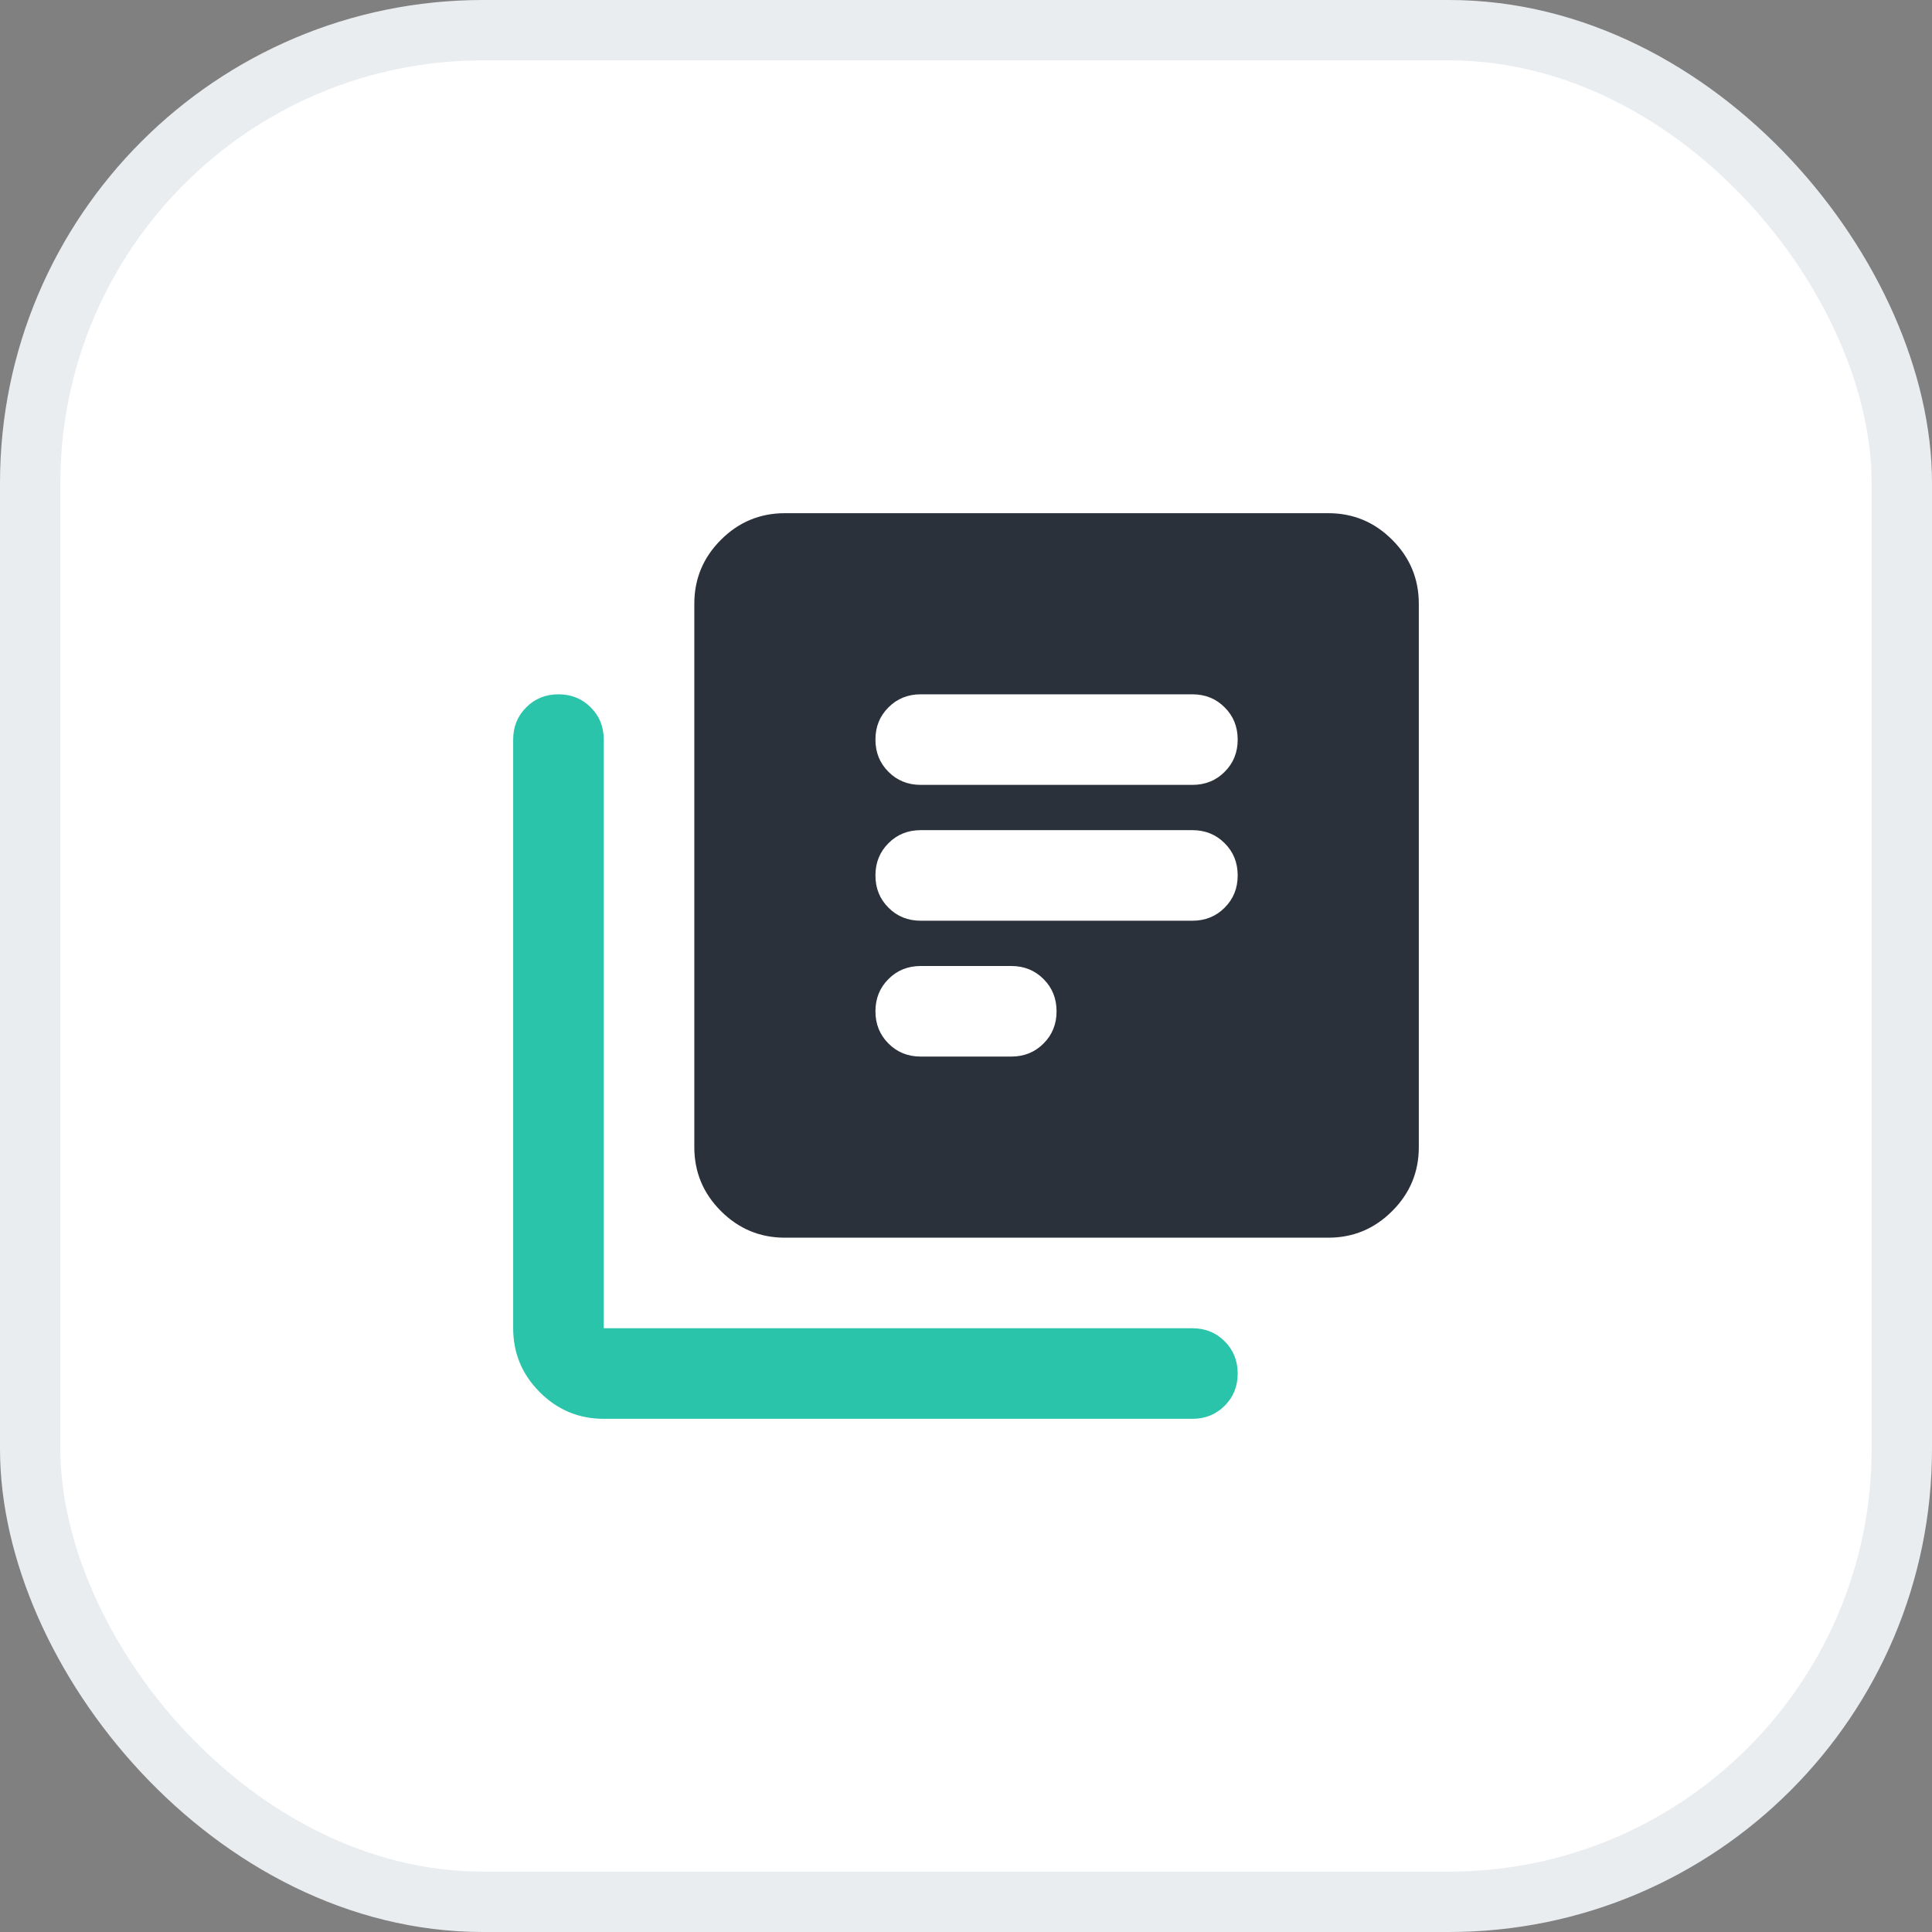
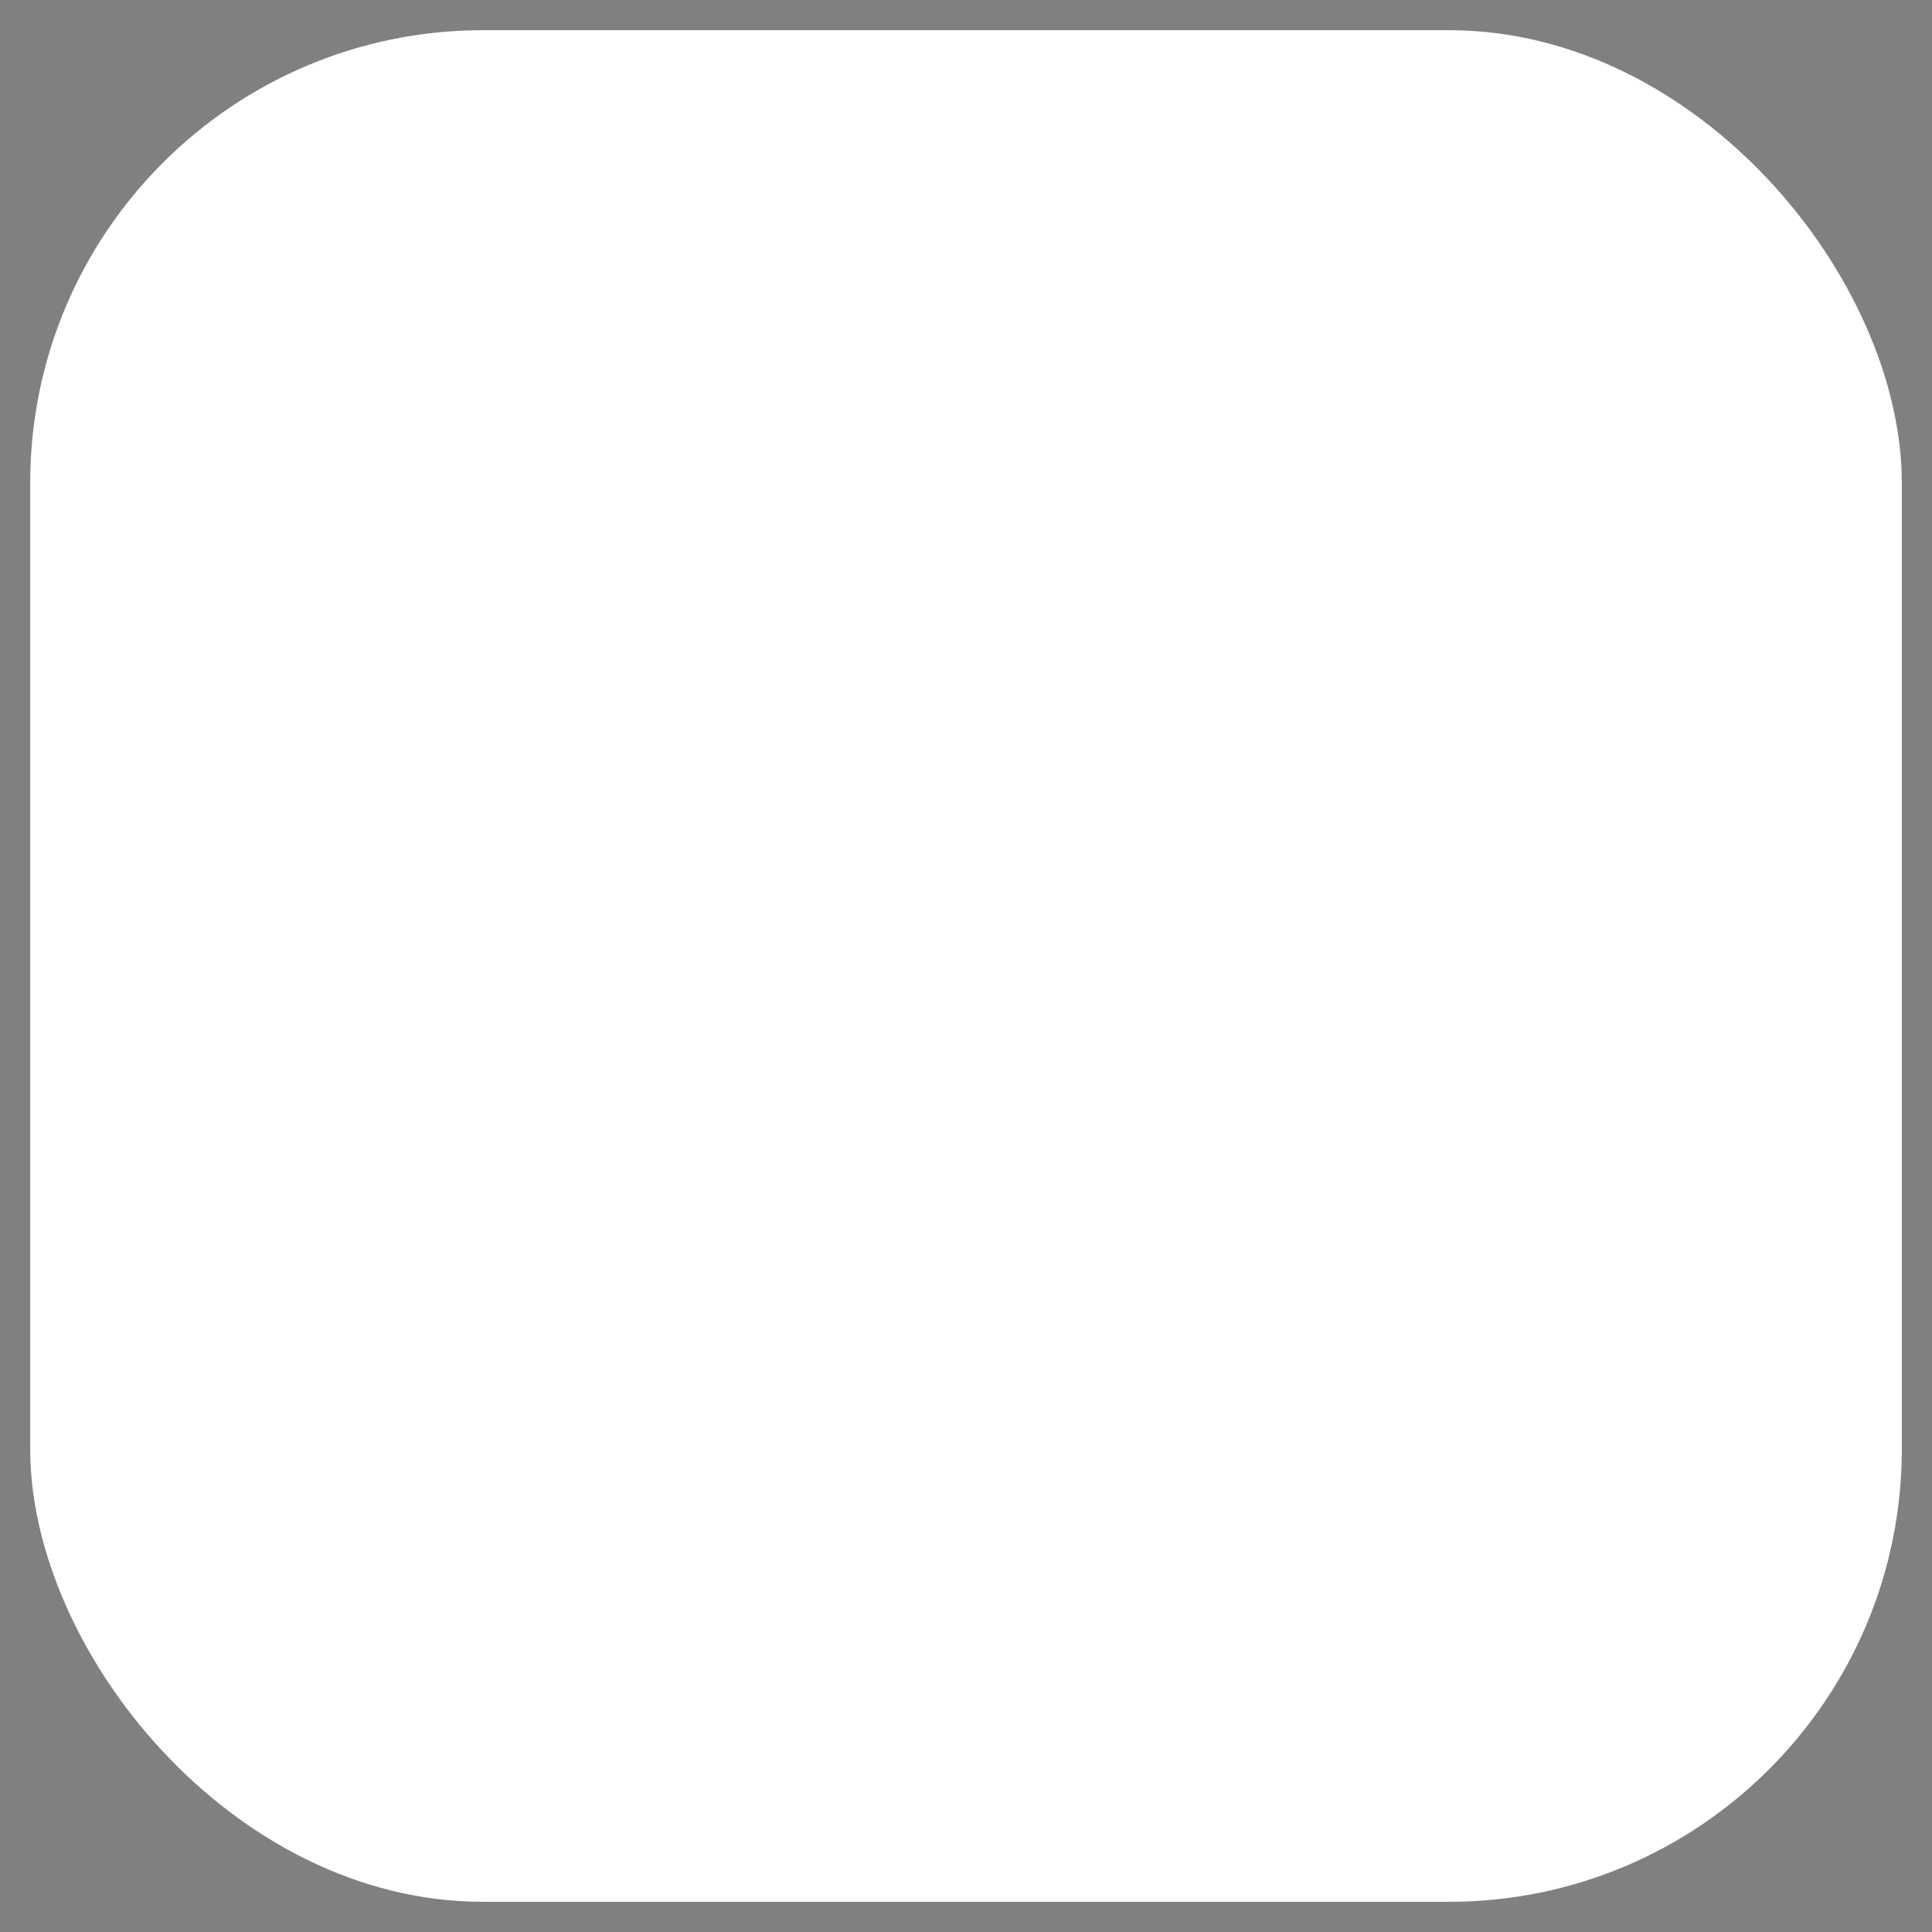
<svg xmlns="http://www.w3.org/2000/svg" width="32" height="32" viewBox="0 0 32 32" fill="none">
  <rect x="0" y="0" width="32" height="32" fill="#808080" stroke="none" />
  <rect x="0.5" y="0.5" width="31" height="31" rx="7.5" fill="white" />
-   <rect x="0.5" y="0.5" width="31" height="31" rx="7.5" stroke="#EAEDF0" />
-   <path d="M10 23.5C9.588 23.5 9.234 23.353 8.941 23.059C8.647 22.766 8.5 22.413 8.5 22V12.25C8.5 12.037 8.572 11.859 8.716 11.716C8.859 11.572 9.037 11.5 9.25 11.5C9.463 11.5 9.641 11.572 9.784 11.716C9.928 11.859 10 12.037 10 12.25V22H19.75C19.962 22 20.141 22.072 20.284 22.216C20.428 22.359 20.5 22.538 20.5 22.75C20.5 22.962 20.428 23.141 20.284 23.284C20.141 23.428 19.962 23.5 19.75 23.5H10Z" fill="#29C4A9" />
-   <path fill-rule="evenodd" clip-rule="evenodd" d="M13 20.5C12.588 20.5 12.234 20.353 11.941 20.059C11.647 19.766 11.5 19.413 11.5 19V10C11.5 9.588 11.647 9.234 11.941 8.941C12.234 8.647 12.588 8.5 13 8.5H22C22.413 8.5 22.766 8.647 23.059 8.941C23.353 9.234 23.5 9.588 23.5 10V19C23.5 19.413 23.353 19.766 23.059 20.059C22.766 20.353 22.413 20.5 22 20.5H13ZM15.25 13H19.75C19.962 13 20.141 12.928 20.284 12.784C20.428 12.641 20.5 12.463 20.5 12.25C20.5 12.037 20.428 11.859 20.284 11.716C20.141 11.572 19.962 11.5 19.75 11.5H15.25C15.037 11.5 14.859 11.572 14.716 11.716C14.572 11.859 14.5 12.037 14.5 12.25C14.5 12.463 14.572 12.641 14.716 12.784C14.859 12.928 15.037 13 15.25 13ZM19.75 15.25H15.25C15.037 15.25 14.859 15.178 14.716 15.034C14.572 14.891 14.5 14.713 14.5 14.5C14.5 14.287 14.572 14.109 14.716 13.966C14.859 13.822 15.037 13.75 15.25 13.75H19.75C19.962 13.75 20.141 13.822 20.284 13.966C20.428 14.109 20.5 14.287 20.5 14.5C20.5 14.713 20.428 14.891 20.284 15.034C20.141 15.178 19.962 15.25 19.75 15.25ZM16.75 17.5H15.25C15.037 17.5 14.859 17.428 14.716 17.284C14.572 17.141 14.5 16.962 14.5 16.75C14.5 16.538 14.572 16.359 14.716 16.216C14.859 16.072 15.037 16 15.25 16H16.75C16.962 16 17.141 16.072 17.284 16.216C17.428 16.359 17.5 16.538 17.5 16.75C17.5 16.962 17.428 17.141 17.284 17.284C17.141 17.428 16.962 17.5 16.75 17.5Z" fill="#2B313B" />
</svg>